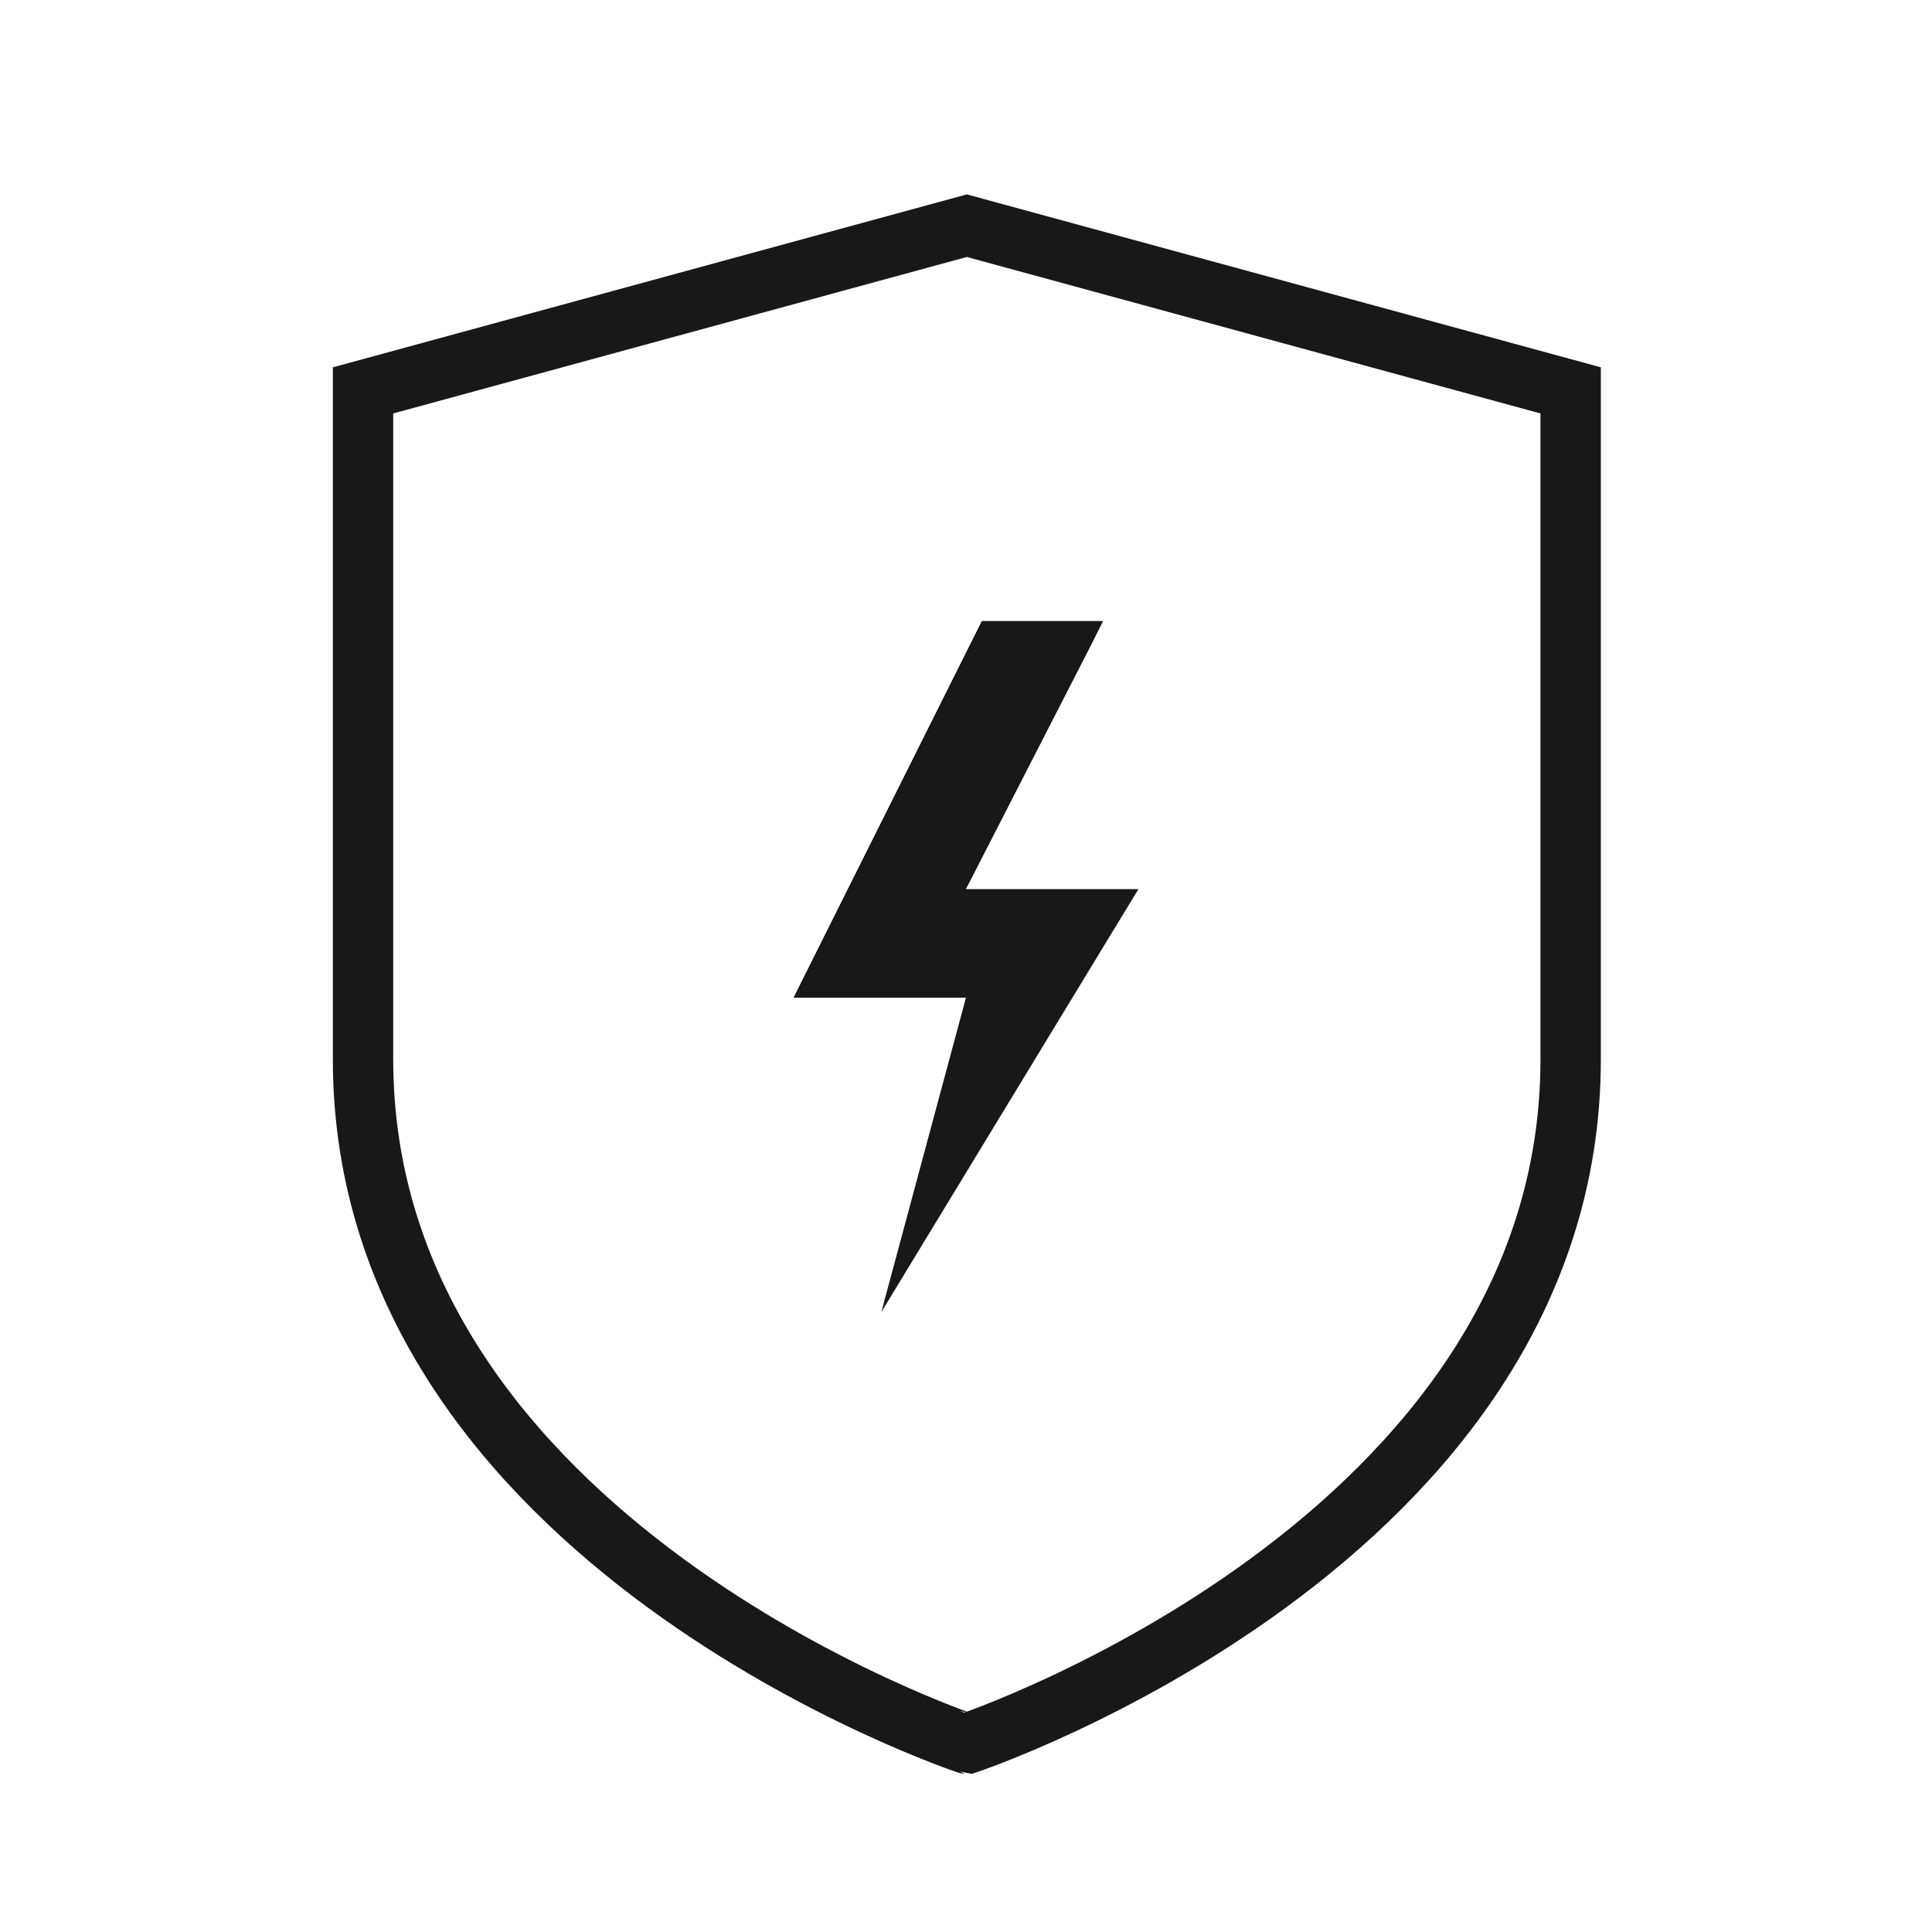
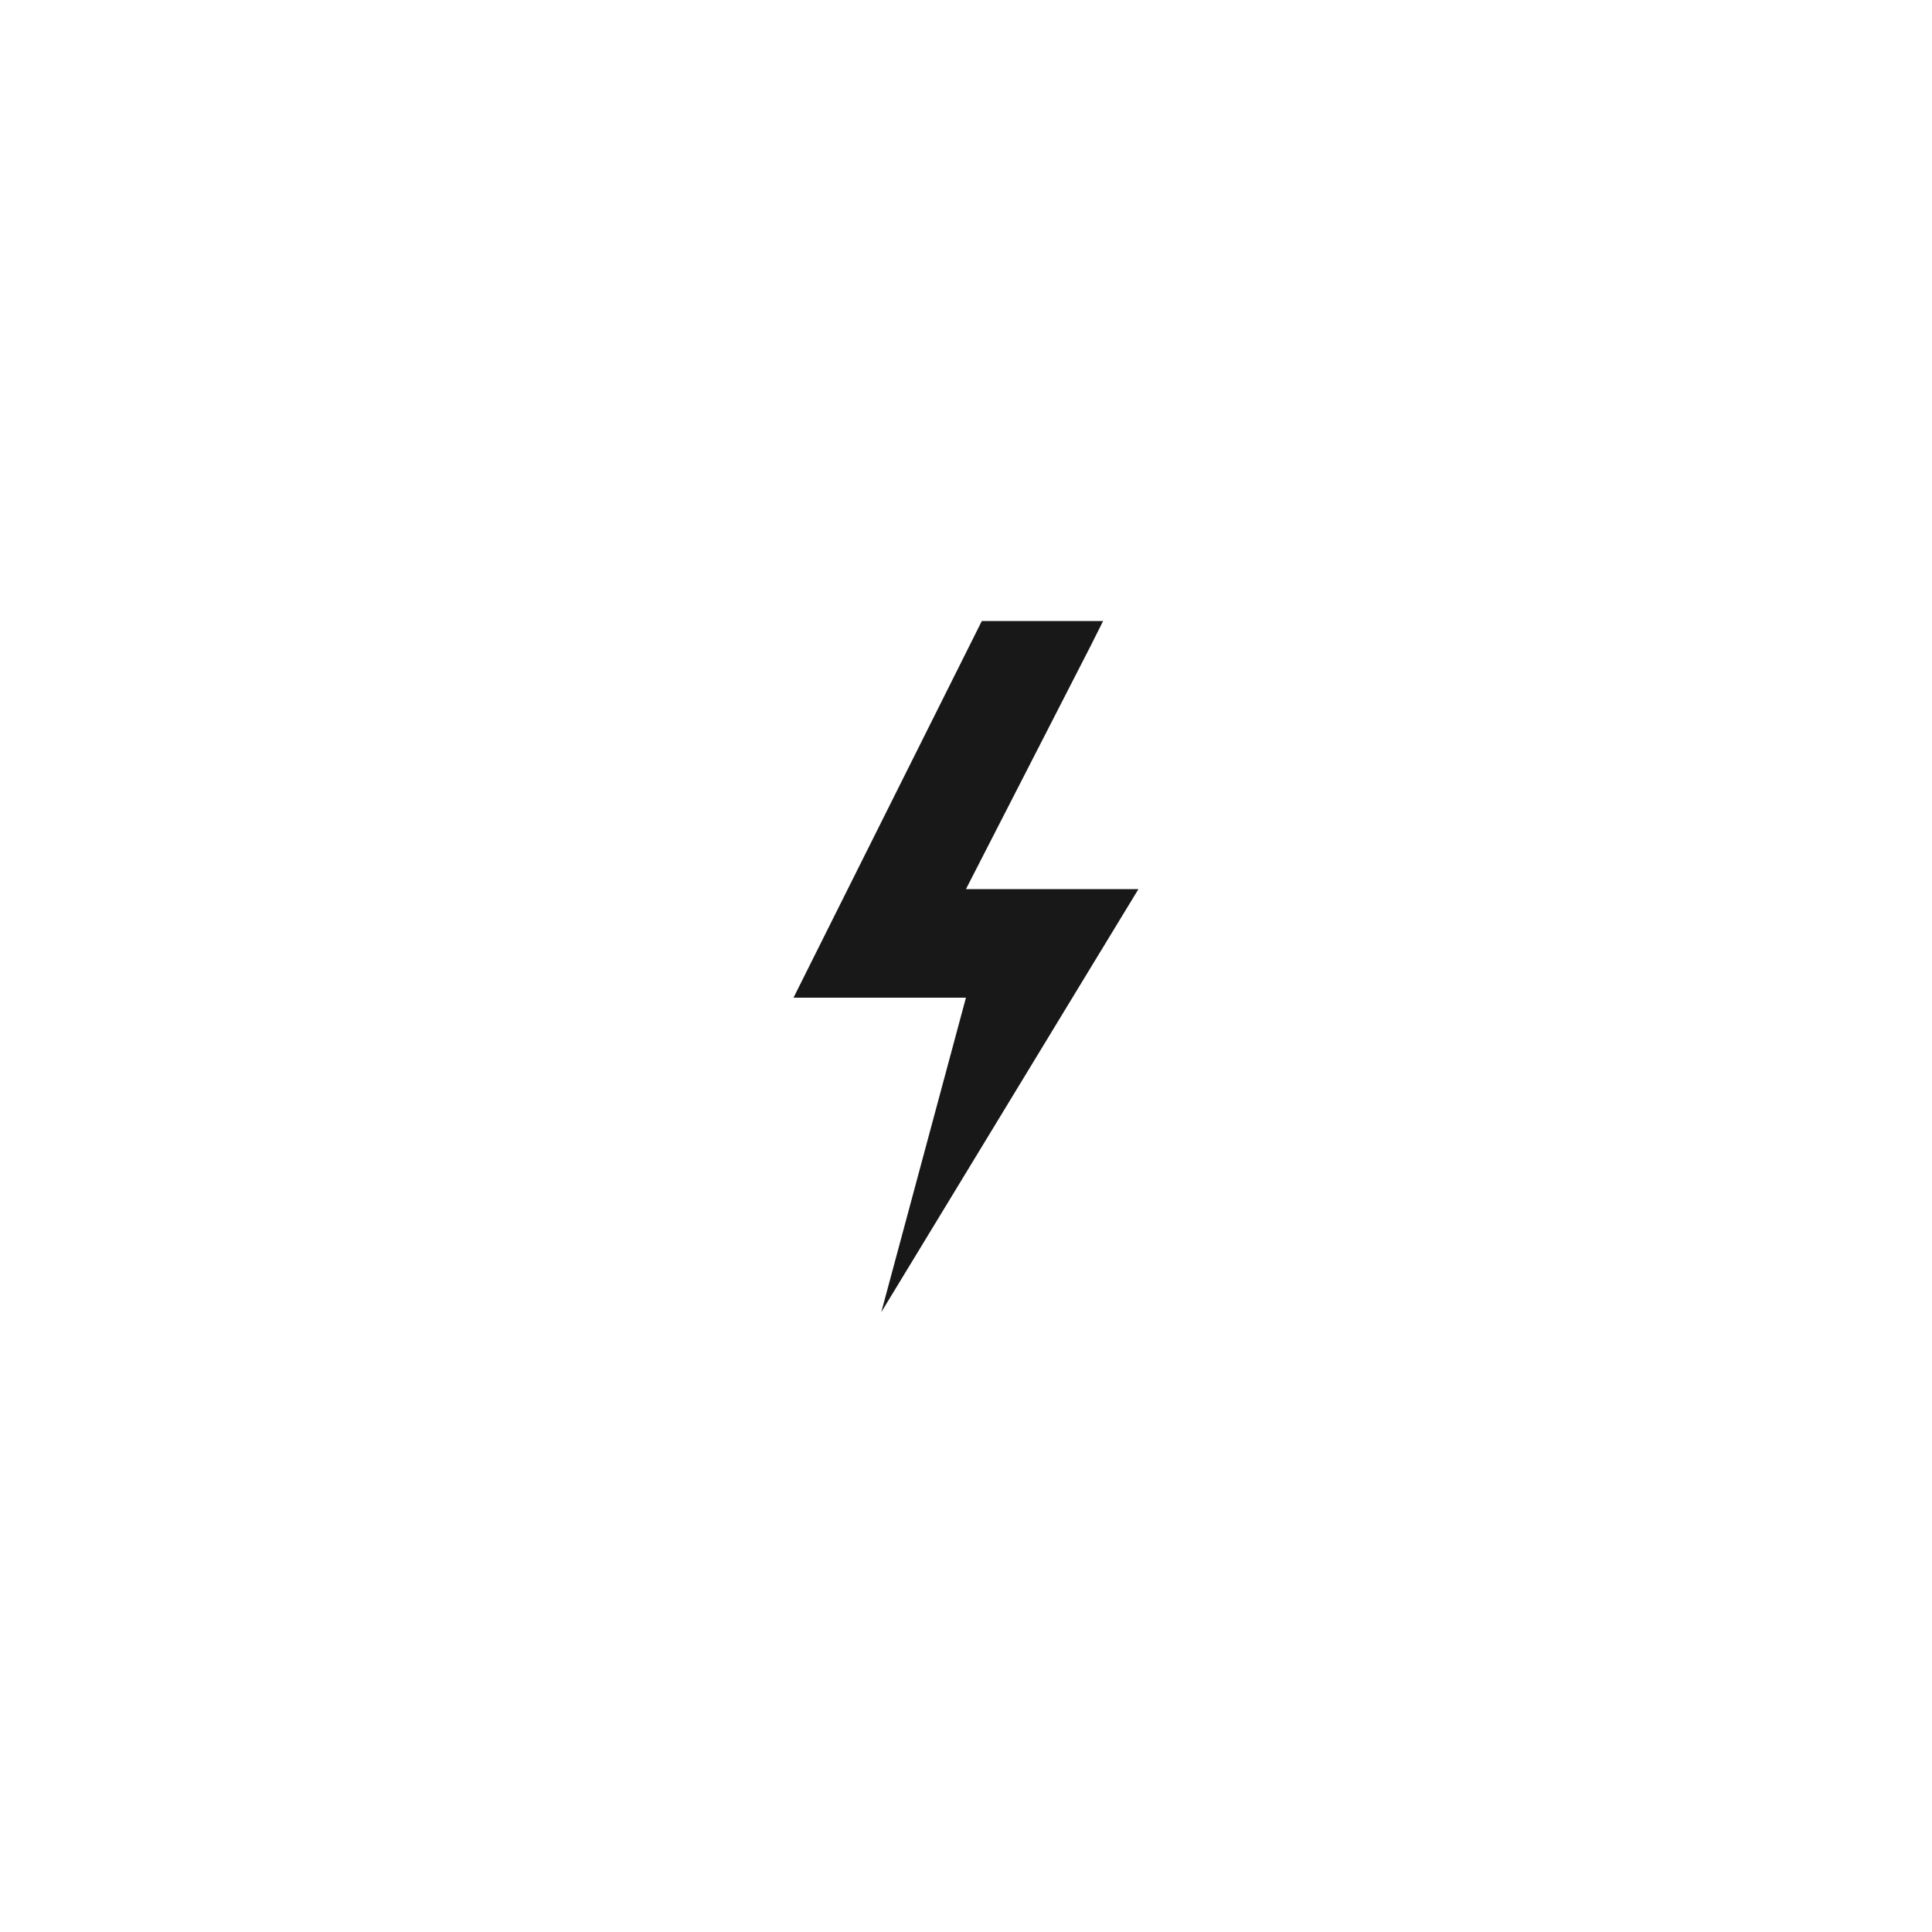
<svg xmlns="http://www.w3.org/2000/svg" width="32" height="32" viewBox="0 0 32 32" fill="none">
  <path fill-rule="evenodd" clip-rule="evenodd" d="M18.271 10.286L18.07 10.687L15.999 14.727H18.856L18.09 15.986L14.597 21.733L15.999 16.525H13.143L13.793 15.224L16.262 10.286H18.271Z" fill="#181818" />
-   <path fill-rule="evenodd" clip-rule="evenodd" d="M6.013 17.546V6.466L16.014 3.738L26.015 6.466V17.546C26.015 25.548 16.015 28.881 16.015 28.881C16.014 28.881 6.013 25.548 6.013 17.546Z" stroke="#181818" />
</svg>